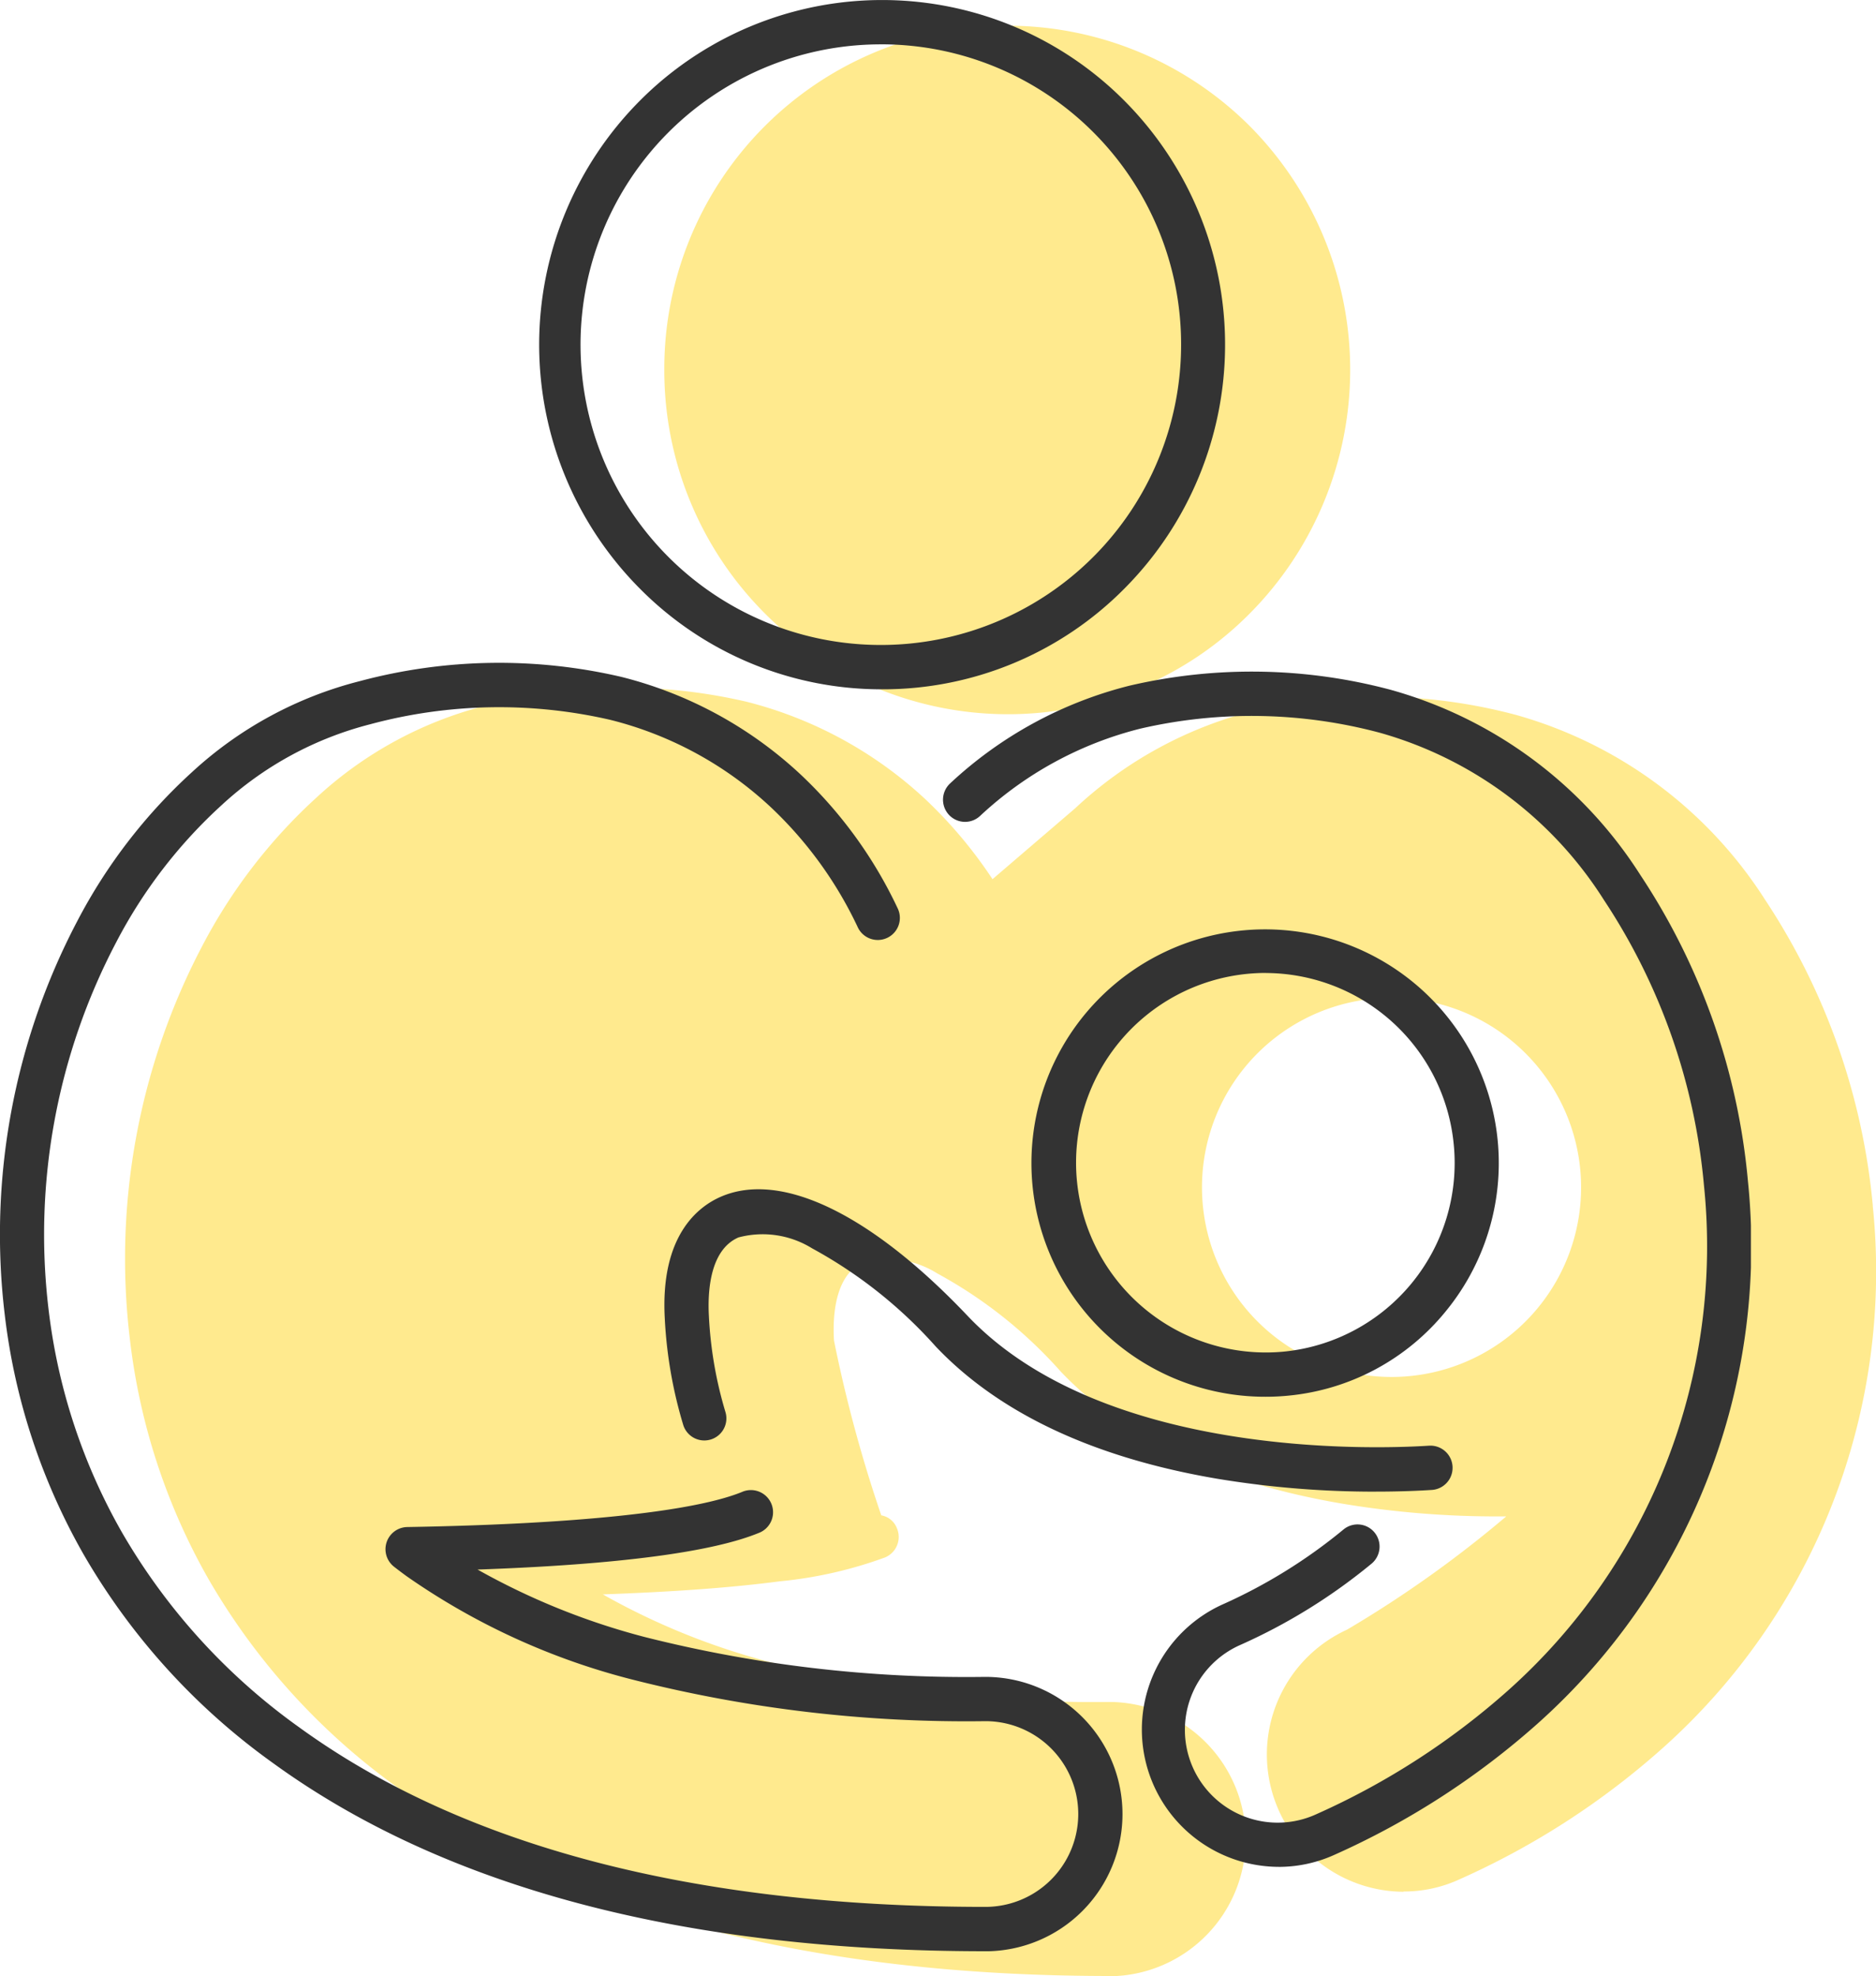
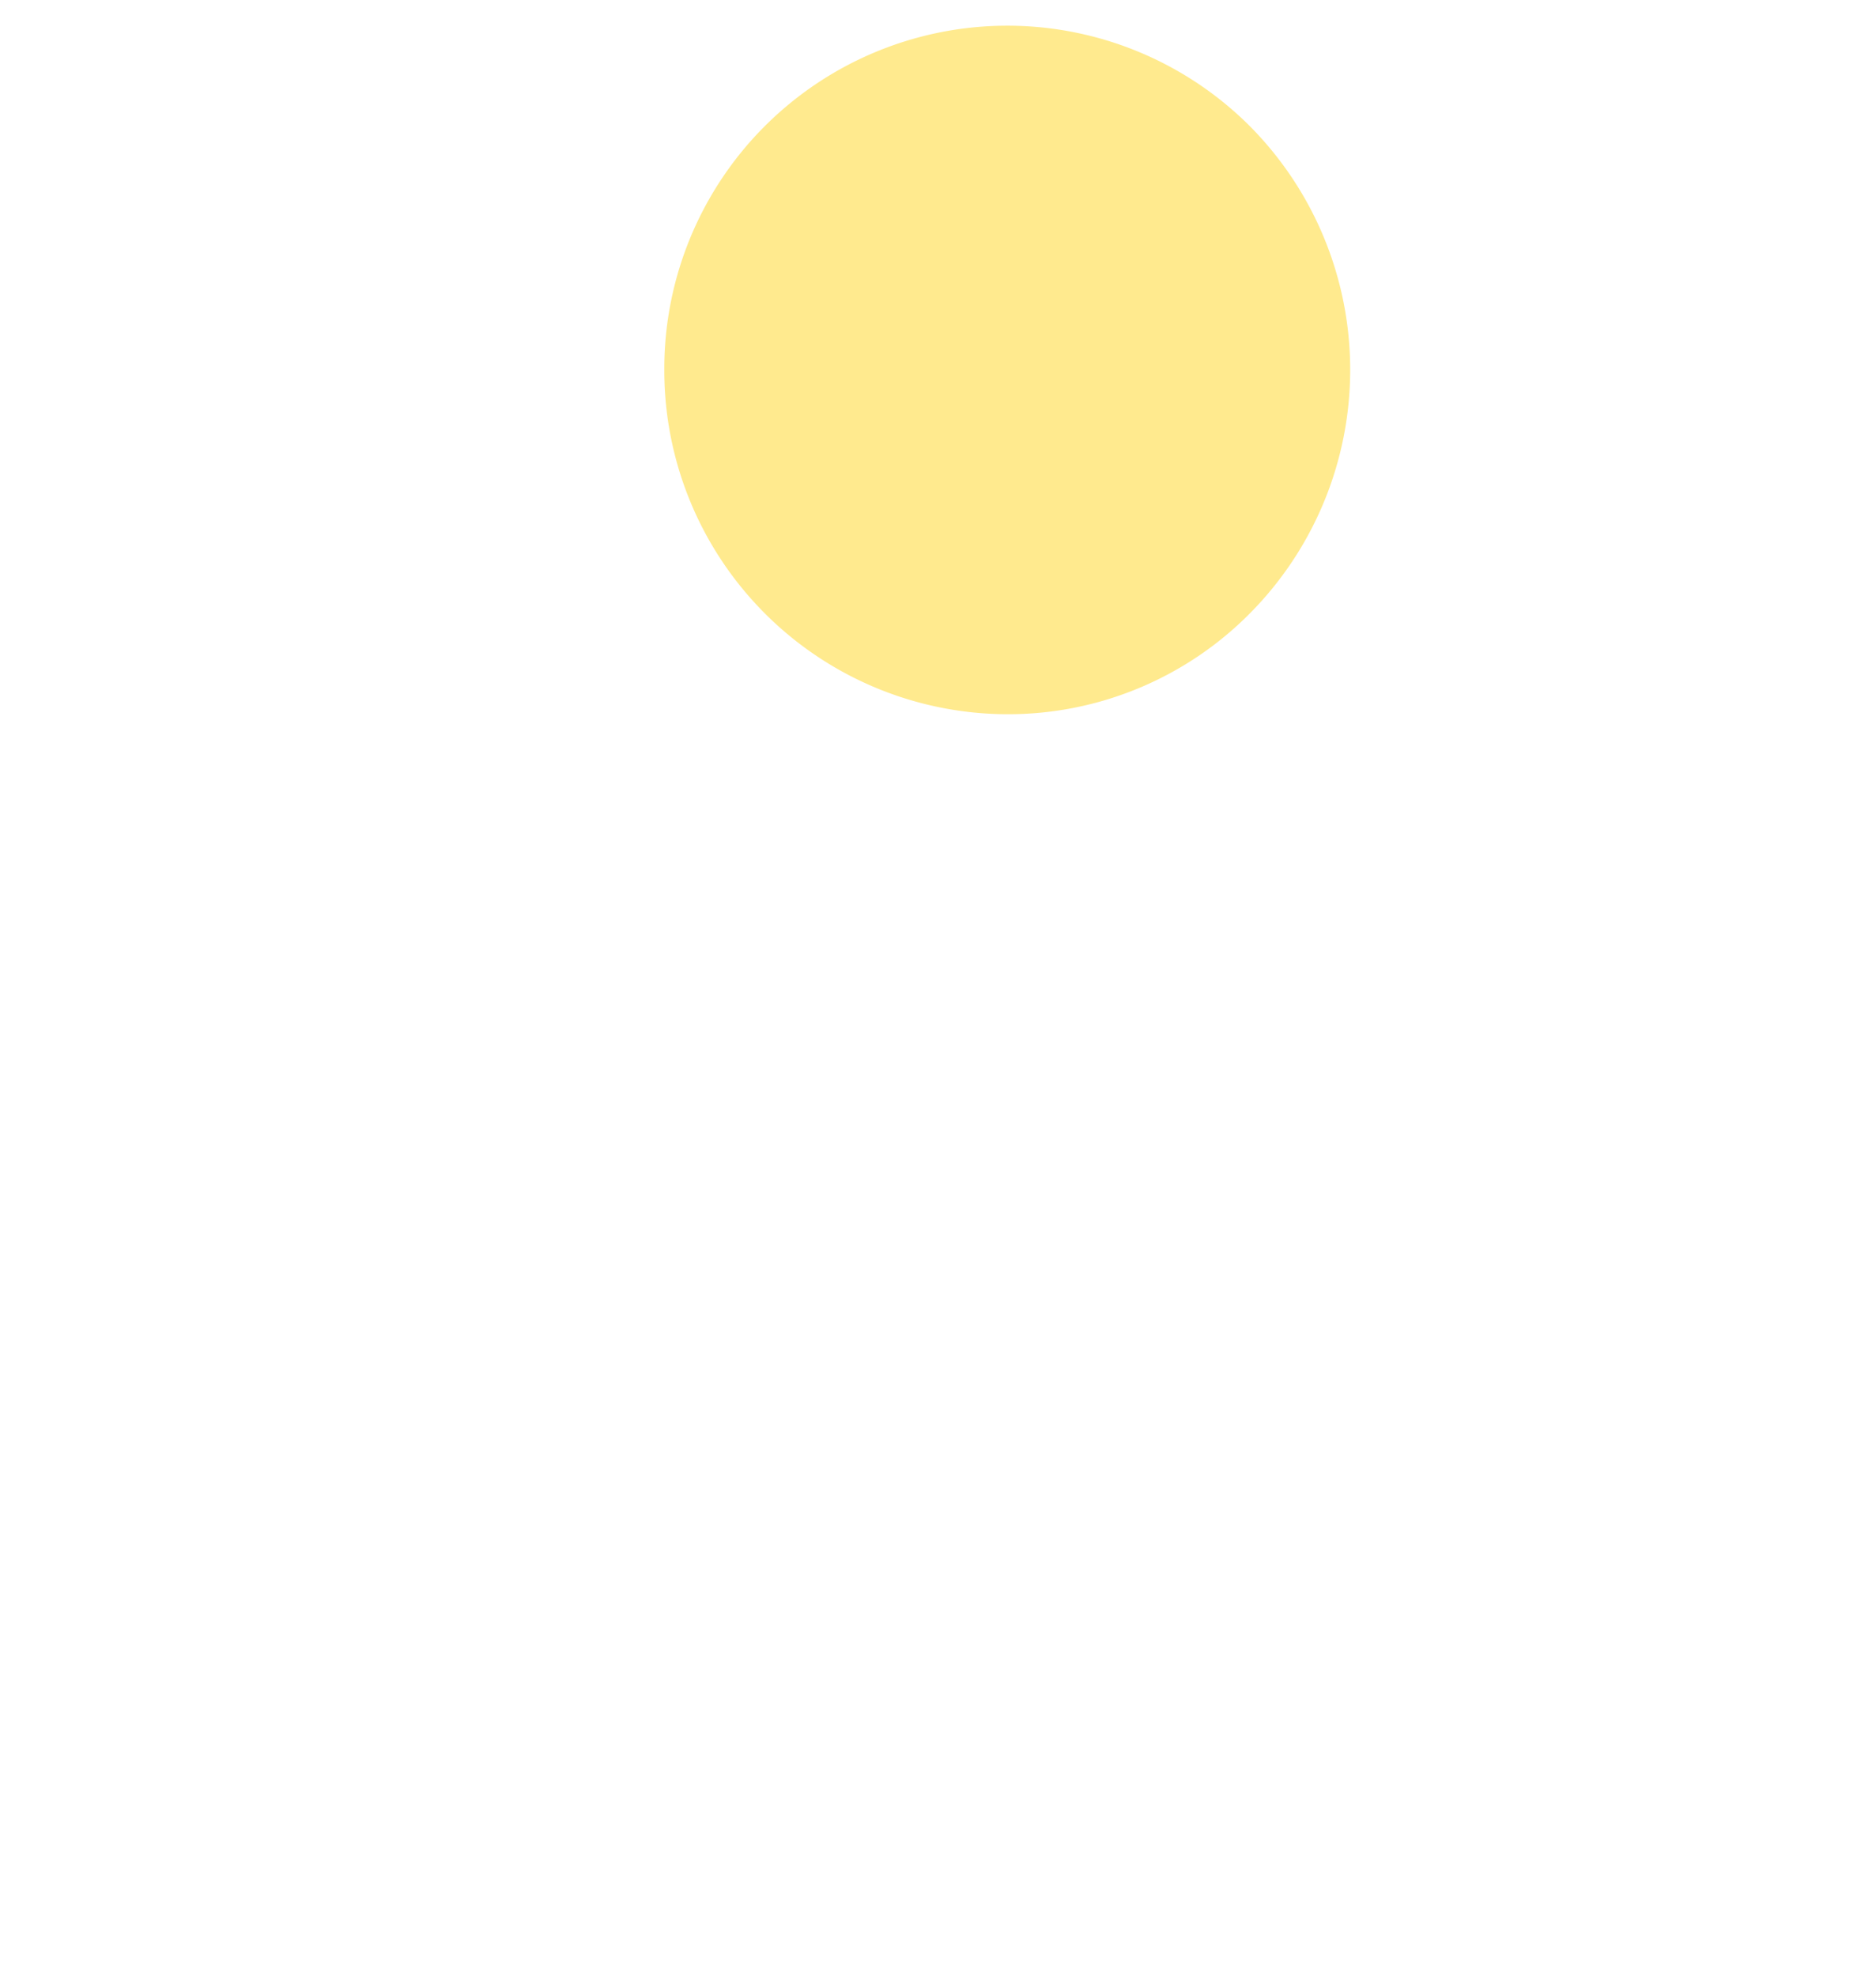
<svg xmlns="http://www.w3.org/2000/svg" width="75" height="79" viewBox="0 0 75 79">
  <defs>
    <clipPath id="clip-path">
      <rect id="長方形_23824" data-name="長方形 23824" width="70" height="78" fill="#ffea8e" />
    </clipPath>
    <clipPath id="clip-path-2">
-       <rect id="長方形_23047" data-name="長方形 23047" width="70" height="78" fill="#333" />
-     </clipPath>
+       </clipPath>
  </defs>
  <g id="グループ_29110" data-name="グループ 29110" transform="translate(-713 -1944)">
    <g id="グループ_29075" data-name="グループ 29075" transform="translate(718 1945)">
      <g id="グループ_29074" data-name="グループ 29074" clip-path="url(#clip-path)">
-         <path id="パス_34459" data-name="パス 34459" d="M69.873,47.214a26.551,26.551,0,0,0-4.3-12.225,17.391,17.391,0,0,0-9.967-7.4,21.639,21.639,0,0,0-10.455-.17,16.263,16.263,0,0,0-7.172,3.908l-3.3,2.829a18.111,18.111,0,0,0-2.666-3.179,16.37,16.37,0,0,0-7.182-3.918,21.641,21.641,0,0,0-10.455.17,15.6,15.6,0,0,0-6.695,3.638,21.483,21.483,0,0,0-4.6,5.967A26.873,26.873,0,0,0,.19,52.522a25.238,25.238,0,0,0,3.153,9.626,26.727,26.727,0,0,0,7.56,8.326c6.874,5,16.463,7.527,28.49,7.527v.01a5.483,5.483,0,0,0,0-10.965,53.142,53.142,0,0,1-13.638-1.6,27.945,27.945,0,0,1-6.655-2.7c2.805-.1,5.163-.27,7.053-.52a16.923,16.923,0,0,0,4.238-.96.887.887,0,0,0,.468-1.16.825.825,0,0,0-.627-.52,55.379,55.379,0,0,1-1.89-6.987c-.06-.96.03-2.629,1.174-3.129a3.716,3.716,0,0,1,2.944.44A18.249,18.249,0,0,1,37.4,53.831c2.527,2.669,6.317,4.448,11.261,5.288a37.456,37.456,0,0,0,6.337.51h.219a45.892,45.892,0,0,1-6.366,4.528,5.487,5.487,0,0,0,2.258,10.476v-.01a5.3,5.3,0,0,0,2.248-.49,31.332,31.332,0,0,0,8.087-5.218,25.534,25.534,0,0,0,8.426-21.7m-26.779.01a7.573,7.573,0,0,1,6.774-8.286c.249-.02.5-.04.736-.04a7.578,7.578,0,1,1-7.51,8.326" transform="translate(0 -0.011)" fill="#ffea8e" />
        <path id="パス_34460" data-name="パス 34460" d="M35.379,27.551a13.6,13.6,0,0,0,9.7-4.028,13.827,13.827,0,0,0,0-19.482,13.713,13.713,0,0,0-23.407,9.736A13.742,13.742,0,0,0,35.379,27.551" transform="translate(-0.114 0)" fill="#ffea8e" />
      </g>
    </g>
    <g id="グループ_25657" data-name="グループ 25657" transform="translate(713 1944)">
      <g id="グループ_25656" data-name="グループ 25656" transform="translate(0 0)" clip-path="url(#clip-path-2)">
-         <path id="パス_23379" data-name="パス 23379" d="M39.394,443.185c-12.028,0-21.613-2.533-28.489-7.529a26.628,26.628,0,0,1-7.561-8.331A25.288,25.288,0,0,1,.185,417.7a26.926,26.926,0,0,1,2.9-15.685,21.514,21.514,0,0,1,4.6-5.973,15.525,15.525,0,0,1,6.7-3.629,21.535,21.535,0,0,1,10.453-.17,16.307,16.307,0,0,1,7.178,3.91,17.652,17.652,0,0,1,3.864,5.326.883.883,0,1,1-1.594.759,15.86,15.86,0,0,0-3.47-4.785,14.565,14.565,0,0,0-6.412-3.491,19.808,19.808,0,0,0-9.6.174,13.786,13.786,0,0,0-5.939,3.23,19.75,19.75,0,0,0-4.219,5.485A25.131,25.131,0,0,0,1.937,417.49a23.52,23.52,0,0,0,2.938,8.951,24.872,24.872,0,0,0,7.065,7.778c6.569,4.773,15.806,7.193,27.455,7.193a3.712,3.712,0,0,0,0-7.424,54.2,54.2,0,0,1-14.1-1.659,27.608,27.608,0,0,1-9.025-4.126c-.17-.123-.339-.25-.516-.388a.887.887,0,0,1,.524-1.587c6.757-.114,11.528-.619,13.433-1.422a.886.886,0,0,1,.682,1.634c-1.874.789-5.667,1.289-11.3,1.488a28.033,28.033,0,0,0,6.658,2.69,52.458,52.458,0,0,0,13.64,1.6,5.484,5.484,0,0,1,0,10.969m11.722-3.375a5.489,5.489,0,0,1-2.254-10.482,21.106,21.106,0,0,0,4.847-3,.879.879,0,0,1,1.242.111.889.889,0,0,1-.111,1.248,22.858,22.858,0,0,1-5.251,3.252,3.709,3.709,0,1,0,3.047,6.763,29.752,29.752,0,0,0,7.642-4.93,23.786,23.786,0,0,0,7.846-20.215,24.635,24.635,0,0,0-4-11.4,15.6,15.6,0,0,0-8.927-6.674,19.807,19.807,0,0,0-9.6-.174,14.565,14.565,0,0,0-6.412,3.491.879.879,0,0,1-1.246-.046.889.889,0,0,1,.046-1.252,16.307,16.307,0,0,1,7.178-3.91,21.533,21.533,0,0,1,10.453.17,17.352,17.352,0,0,1,9.967,7.4,26.44,26.44,0,0,1,4.3,12.234,25.563,25.563,0,0,1-8.423,21.7,31.514,31.514,0,0,1-8.093,5.226,5.394,5.394,0,0,1-2.249.489m3.891-15a38.442,38.442,0,0,1-6.334-.514c-4.943-.839-8.733-2.619-11.265-5.291a18.4,18.4,0,0,0-4.941-3.921,3.751,3.751,0,0,0-2.943-.436c-1.149.5-1.234,2.174-1.183,3.129A15.99,15.99,0,0,0,29,421.623a.882.882,0,1,1-1.685.524,17.776,17.776,0,0,1-.739-4.272c-.178-3.3,1.33-4.455,2.245-4.852,2.41-1.045,6,.691,9.861,4.762C44.1,423.5,55,423.113,57.13,422.976a.886.886,0,0,1,.112,1.769c-.481.031-1.255.067-2.235.067M50.6,421.02a9.342,9.342,0,1,1,7.2-3.417,9.238,9.238,0,0,1-6.287,3.372c-.307.03-.612.045-.914.045m.828-.927h0Zm-.816-16.015q-.368,0-.741.036a7.584,7.584,0,0,0,1.471,15.1,7.575,7.575,0,0,0,6.777-8.287,7.573,7.573,0,0,0-7.506-6.846" transform="translate(0 -365.185)" fill="#333" />
+         <path id="パス_23379" data-name="パス 23379" d="M39.394,443.185c-12.028,0-21.613-2.533-28.489-7.529a26.628,26.628,0,0,1-7.561-8.331A25.288,25.288,0,0,1,.185,417.7a26.926,26.926,0,0,1,2.9-15.685,21.514,21.514,0,0,1,4.6-5.973,15.525,15.525,0,0,1,6.7-3.629,21.535,21.535,0,0,1,10.453-.17,16.307,16.307,0,0,1,7.178,3.91,17.652,17.652,0,0,1,3.864,5.326.883.883,0,1,1-1.594.759,15.86,15.86,0,0,0-3.47-4.785,14.565,14.565,0,0,0-6.412-3.491,19.808,19.808,0,0,0-9.6.174,13.786,13.786,0,0,0-5.939,3.23,19.75,19.75,0,0,0-4.219,5.485A25.131,25.131,0,0,0,1.937,417.49a23.52,23.52,0,0,0,2.938,8.951,24.872,24.872,0,0,0,7.065,7.778c6.569,4.773,15.806,7.193,27.455,7.193a3.712,3.712,0,0,0,0-7.424,54.2,54.2,0,0,1-14.1-1.659,27.608,27.608,0,0,1-9.025-4.126c-.17-.123-.339-.25-.516-.388a.887.887,0,0,1,.524-1.587c6.757-.114,11.528-.619,13.433-1.422a.886.886,0,0,1,.682,1.634c-1.874.789-5.667,1.289-11.3,1.488a28.033,28.033,0,0,0,6.658,2.69,52.458,52.458,0,0,0,13.64,1.6,5.484,5.484,0,0,1,0,10.969m11.722-3.375a5.489,5.489,0,0,1-2.254-10.482,21.106,21.106,0,0,0,4.847-3,.879.879,0,0,1,1.242.111.889.889,0,0,1-.111,1.248,22.858,22.858,0,0,1-5.251,3.252,3.709,3.709,0,1,0,3.047,6.763,29.752,29.752,0,0,0,7.642-4.93,23.786,23.786,0,0,0,7.846-20.215,24.635,24.635,0,0,0-4-11.4,15.6,15.6,0,0,0-8.927-6.674,19.807,19.807,0,0,0-9.6-.174,14.565,14.565,0,0,0-6.412,3.491.879.879,0,0,1-1.246-.046.889.889,0,0,1,.046-1.252,16.307,16.307,0,0,1,7.178-3.91,21.533,21.533,0,0,1,10.453.17,17.352,17.352,0,0,1,9.967,7.4,26.44,26.44,0,0,1,4.3,12.234,25.563,25.563,0,0,1-8.423,21.7,31.514,31.514,0,0,1-8.093,5.226,5.394,5.394,0,0,1-2.249.489a38.442,38.442,0,0,1-6.334-.514c-4.943-.839-8.733-2.619-11.265-5.291a18.4,18.4,0,0,0-4.941-3.921,3.751,3.751,0,0,0-2.943-.436c-1.149.5-1.234,2.174-1.183,3.129A15.99,15.99,0,0,0,29,421.623a.882.882,0,1,1-1.685.524,17.776,17.776,0,0,1-.739-4.272c-.178-3.3,1.33-4.455,2.245-4.852,2.41-1.045,6,.691,9.861,4.762C44.1,423.5,55,423.113,57.13,422.976a.886.886,0,0,1,.112,1.769c-.481.031-1.255.067-2.235.067M50.6,421.02a9.342,9.342,0,1,1,7.2-3.417,9.238,9.238,0,0,1-6.287,3.372c-.307.03-.612.045-.914.045m.828-.927h0Zm-.816-16.015q-.368,0-.741.036a7.584,7.584,0,0,0,1.471,15.1,7.575,7.575,0,0,0,6.777-8.287,7.573,7.573,0,0,0-7.506-6.846" transform="translate(0 -365.185)" fill="#333" />
        <path id="パス_23380" data-name="パス 23380" d="M333.982,27.556a13.588,13.588,0,0,1-9.7-4.035,13.824,13.824,0,0,1,0-19.484,13.665,13.665,0,0,1,19.39,0,13.824,13.824,0,0,1,0,19.484,13.589,13.589,0,0,1-9.7,4.035m0-25.782A12.005,12.005,0,1,0,345.93,13.778,11.99,11.99,0,0,0,333.982,1.773" transform="translate(-298.711 -0.001)" fill="#333" />
      </g>
    </g>
  </g>
</svg>